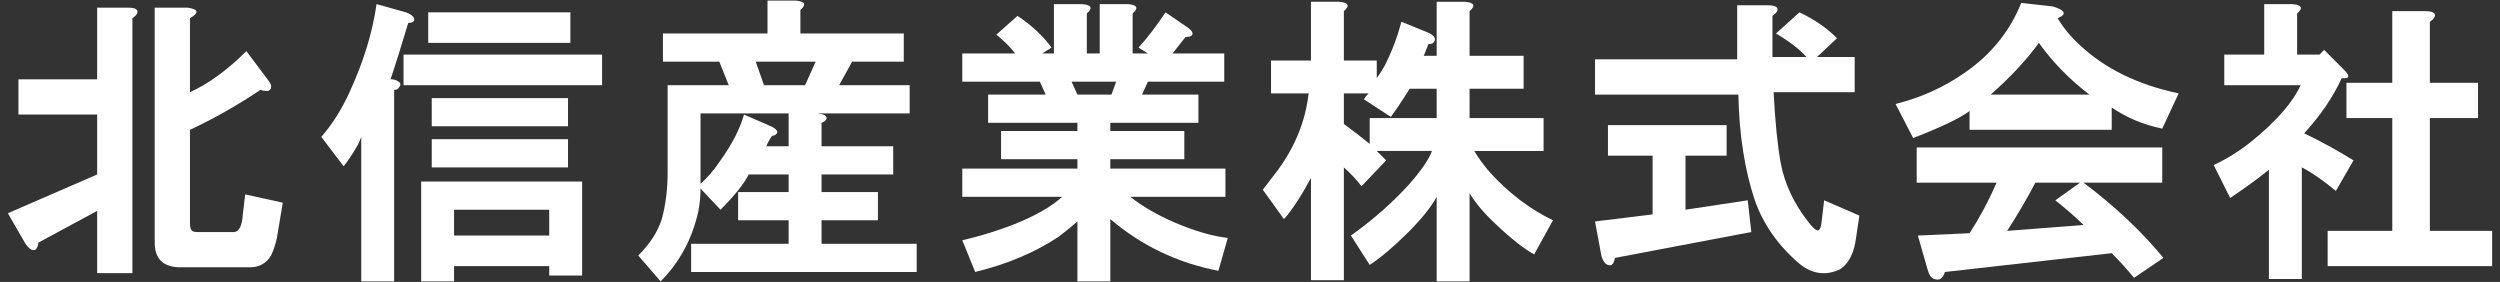
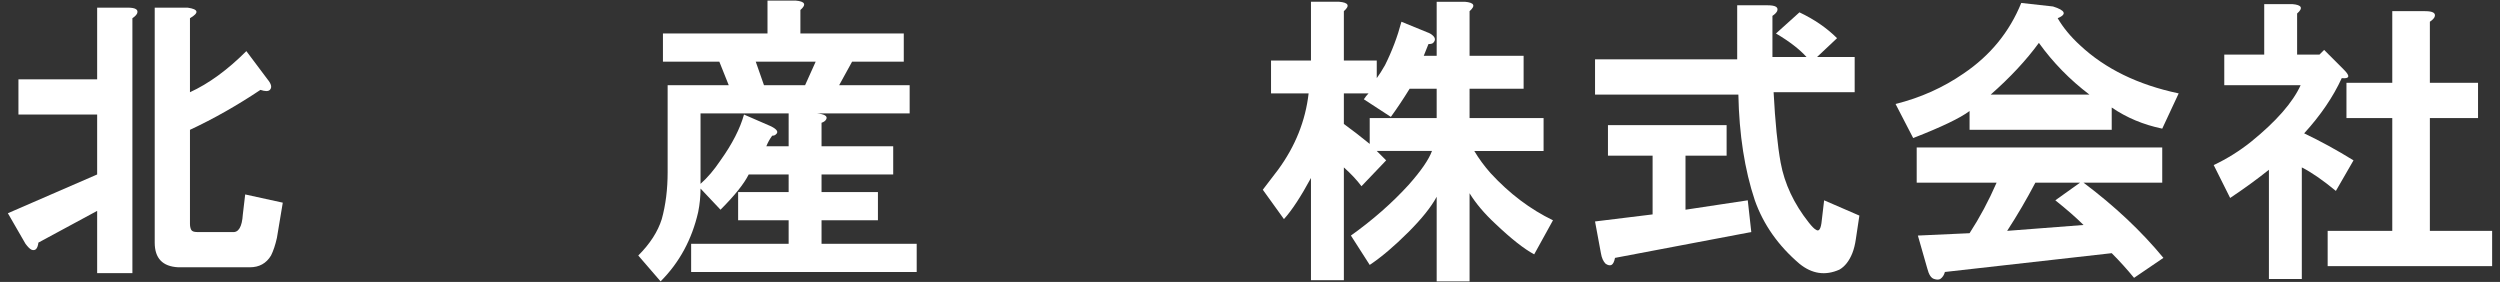
<svg xmlns="http://www.w3.org/2000/svg" version="1.1" x="0px" y="0px" width="266px" height="30px" viewBox="-0.837 -0.063 266 30" enable-background="new -0.837 -0.063 266 30" xml:space="preserve">
  <rect x="-0.837" y="-0.063" width="266" height="30" fill="#333333" stroke="none" />
  <defs>
</defs>
  <path fill="#FFFFFF" d="M13.75,1.375c-0.084,0.168-0.25,0.334-0.5,0.5V29H9.5v-6.625L3.25,25.75c-0.084,0.668-0.334,0.916-0.75,0.75  c-0.168-0.082-0.375-0.291-0.625-0.625L0,22.625L9.5,18.5v-6.375H1.125v-3.75H9.5V0.75h3.25C13.582,0.75,13.916,0.959,13.75,1.375z   M19.375,1.875V9.75c2-0.916,4-2.375,6-4.375l2.25,3c0.416,0.5,0.5,0.875,0.25,1.125c-0.168,0.168-0.5,0.168-1,0  c-2.5,1.668-5,3.084-7.5,4.25v10c0,0.25,0.041,0.459,0.125,0.625c0.082,0.168,0.291,0.25,0.625,0.25h3.75  c0.666,0.084,1.041-0.541,1.125-1.875l0.25-2.125l4,0.875l-0.625,3.75C28.457,26,28.25,26.625,28,27.125  c-0.5,0.832-1.25,1.25-2.25,1.25h-7.625c-1.668-0.084-2.5-0.959-2.5-2.625v-25h3.5C20.291,0.918,20.375,1.293,19.375,1.875z" />
-   <path fill="#FFFFFF" d="M43.225,2.125c-0.084,0.168-0.293,0.25-0.625,0.25c-0.75,2.5-1.375,4.5-1.875,6  c0.25,0,0.457,0.043,0.625,0.125c0.166,0.084,0.291,0.168,0.375,0.25c0.082,0.168,0.041,0.334-0.125,0.5  c-0.084,0.168-0.25,0.25-0.5,0.25v20.375h-3.5V14.5c-0.084,0.25-0.209,0.543-0.375,0.875c-0.584,1-1.084,1.75-1.5,2.25L33.35,14.5  c1.166-1.332,2.166-2.916,3-4.75c1.5-3.25,2.457-6.375,2.875-9.375L42.35,1.25C43.016,1.5,43.307,1.793,43.225,2.125z M63.225,9  H42.1V5.75h21.125V9z M61.1,29.25h-3.5v-1H47.475v1.625h-3.5V19.25H61.1V29.25z M59.85,4.5H44.725V1.25H59.85V4.5z M59.6,13.375  H45.1v-3h14.5V13.375z M59.6,17.75H45.1v-3h14.5V17.75z M47.475,22.25V25H57.6v-2.75H47.475z" />
  <path fill="#FFFFFF" d="M84.325,1v2.5h11v3h-5.5L88.45,9h7.5v3h-9.875c0.832,0.084,1.166,0.293,1,0.625  c-0.084,0.168-0.25,0.293-0.5,0.375v2.5H94.2v3h-7.625v1.875h6v3h-6v2.5H96.7v3h-24v-3h10.375v-2.5H77.7v-3h5.375V18.5h-4.25  c-0.5,1-1.5,2.25-3,3.75L73.7,20c0,0.834-0.084,1.668-0.25,2.5c-0.668,2.918-2,5.375-4,7.375l-2.375-2.75  c1.25-1.25,2.082-2.541,2.5-3.875c0.416-1.5,0.625-3.166,0.625-5V9h6.5l-1-2.5h-6v-3h11.125V0h3C84.825,0.084,84.991,0.418,84.325,1  z M73.7,12v7.5c0.75-0.666,1.457-1.5,2.125-2.5c1.25-1.75,2.082-3.375,2.5-4.875l2.875,1.25c0.666,0.334,0.832,0.625,0.5,0.875  c-0.084,0.084-0.209,0.125-0.375,0.125c-0.25,0.334-0.459,0.709-0.625,1.125h2.375V12H73.7z M79.575,6.5L80.45,9h4.375l1.125-2.5  H79.575z" />
-   <path fill="#FFFFFF" d="M114.8,1.375v4.25h1.375v-5.25h3c1,0.084,1.166,0.418,0.5,1v4.25h1.625L120.3,5  c0.916-1,1.875-2.25,2.875-3.75l2.375,1.625c0.332,0.25,0.5,0.459,0.5,0.625c0,0.25-0.25,0.375-0.75,0.375l-1.375,1.75h5.5v3H121.3  L120.675,10h6v3H117.3v0.875h7.875v3H117.3v1h12.25v3h-10.125c1.25,1,2.832,1.918,4.75,2.75c2.166,0.918,4.041,1.459,5.625,1.625  l-1,3.5c-4.334-0.834-8.168-2.666-11.5-5.5v6.625h-3.5V23.5c-0.668,0.584-1.334,1.125-2,1.625c-2.5,1.666-5.459,2.916-8.875,3.75  L101.55,25.5c2.166-0.5,4.25-1.166,6.25-2c1.916-0.832,3.375-1.707,4.375-2.625H101.55v-3h12.25v-1h-8.125v-3h8.125V13h-9.5v-3  h6.125L109.8,8.625h-8.25v-3h5.625c-0.5-0.666-1.168-1.332-2-2l2.25-2c1.5,1,2.707,2.125,3.625,3.375l-1,0.625h1.25v-5.25h3  C115.3,0.459,115.466,0.793,114.8,1.375z M113.175,8.625L113.8,10h3.625l0.5-1.375H113.175z" />
  <path fill="#FFFFFF" d="M142.15,1.125v5.25h3.5V8.25c0.25-0.332,0.541-0.791,0.875-1.375c0.75-1.5,1.332-3.041,1.75-4.625  l2.75,1.125c0.25,0.084,0.457,0.209,0.625,0.375c0.25,0.25,0.25,0.5,0,0.75c-0.084,0.084-0.25,0.125-0.5,0.125  c-0.168,0.418-0.334,0.834-0.5,1.25h1.375v-5.75h3c1,0.084,1.166,0.418,0.5,1v4.75h5.75v3.5h-5.75V12.5h7.875V16h-7.375  c0.5,0.834,1.082,1.625,1.75,2.375c2,2.168,4.207,3.834,6.625,5l-2,3.625c-1.084-0.582-2.459-1.666-4.125-3.25  c-1.168-1.082-2.084-2.166-2.75-3.25v9.375h-3.5v-9c-0.584,1.084-1.584,2.334-3,3.75c-1.5,1.5-2.875,2.666-4.125,3.5l-2-3.125  c2.332-1.666,4.375-3.457,6.125-5.375c1.332-1.5,2.166-2.707,2.5-3.625h-5.875c0.332,0.334,0.666,0.668,1,1l-2.625,2.75  c-0.5-0.666-1.125-1.332-1.875-2v12h-3.5V18.875c-1.084,2-2.043,3.459-2.875,4.375l-2.25-3.125c0.582-0.75,1.125-1.457,1.625-2.125  c1.832-2.5,2.916-5.207,3.25-8.125h-4v-3.5h4.25v-6.25h3C142.65,0.209,142.816,0.543,142.15,1.125z M149.15,9.375  c-0.668,1.084-1.334,2.084-2,3l-2.875-1.875c0.166-0.25,0.332-0.457,0.5-0.625h-2.625v3.25c0.916,0.668,1.832,1.375,2.75,2.125V12.5  h7.125V9.375H149.15z" />
  <path fill="#FFFFFF" d="M188.25,1.125c-0.084,0.168-0.25,0.334-0.5,0.5V6h3.625c-0.75-0.832-1.834-1.666-3.25-2.5l2.5-2.25  c1.582,0.75,2.916,1.668,4,2.75L192.5,6h4v3.75h-8.625c0.166,3.168,0.416,5.668,0.75,7.5c0.416,2.25,1.416,4.375,3,6.375  c0.332,0.418,0.582,0.668,0.75,0.75c0.332,0.25,0.541-0.082,0.625-1l0.25-2.125l3.75,1.625l-0.375,2.5  c-0.084,0.584-0.209,1.084-0.375,1.5c-0.334,0.832-0.793,1.416-1.375,1.75c-1.5,0.666-2.918,0.457-4.25-0.625  c-2.25-1.916-3.834-4.166-4.75-6.75c-1.084-3.25-1.668-7-1.75-11.25h-15.25V6.25H184V0.5h3.25  C188.082,0.5,188.416,0.709,188.25,1.125z M182.875,16.5H178.5v5.75l6.625-1l0.375,3.375l-14.5,2.75  c-0.084,0.416-0.209,0.666-0.375,0.75C170.457,28.207,170.25,28.166,170,28c-0.25-0.25-0.418-0.625-0.5-1.125l-0.625-3.375  L175,22.75V16.5h-4.75v-3.25h12.625V16.5z" />
  <path fill="#FFFFFF" d="M218.1,1.875c0.582,1,1.375,1.959,2.375,2.875c2.666,2.5,6.166,4.209,10.5,5.125l-1.75,3.75  c-2-0.416-3.793-1.166-5.375-2.25v2.375h-15.125v-2c-1,0.75-3,1.709-6,2.875L200.85,11c2.666-0.666,5.082-1.75,7.25-3.25  c2.832-1.916,4.875-4.416,6.125-7.5l3.375,0.375C218.932,1.043,219.1,1.459,218.1,1.875z M229.225,19.375h-8.375  c3.332,2.5,6.166,5.168,8.5,8l-3.125,2.125c-0.75-0.918-1.543-1.793-2.375-2.625l-17.75,2c-0.084,0.332-0.25,0.582-0.5,0.75  c-0.168,0.082-0.375,0.082-0.625,0c-0.334-0.084-0.584-0.459-0.75-1.125l-1-3.5l5.5-0.25c1.082-1.666,2.041-3.457,2.875-5.375h-8.5  v-3.75h26.125V19.375z M210.975,10h10.5c-2.084-1.582-3.875-3.416-5.375-5.5C214.766,6.334,213.057,8.168,210.975,10z   M215.725,19.375c-0.918,1.75-1.918,3.459-3,5.125l8.125-0.625c-0.75-0.75-1.75-1.625-3-2.625l2.625-1.875H215.725z" />
-   <path fill="#FFFFFF" d="M243.576,1.375V5.75h2.375l0.5-0.5l2.125,2.125c0.666,0.668,0.582,0.959-0.25,0.875  c-0.918,2-2.25,3.959-4,5.875c1.75,0.834,3.5,1.793,5.25,2.875l-1.875,3.25c-1.418-1.166-2.625-2-3.625-2.5v11.875h-3.5V18  c-1.25,1-2.625,2-4.125,3l-1.75-3.5c1.416-0.666,2.75-1.5,4-2.5c2.666-2.166,4.416-4.166,5.25-6h-8.125V5.75h4.25V0.375h3  C244.076,0.459,244.242,0.793,243.576,1.375z M258.201,1.75c-0.084,0.168-0.25,0.334-0.5,0.5v6.5h5.125v3.75h-5.125v12h6.625v3.75  h-17.5V24.5h6.875v-12h-4.875V8.75h4.875V1.125h3.5C258.033,1.125,258.367,1.334,258.201,1.75z" />
+   <path fill="#FFFFFF" d="M243.576,1.375V5.75h2.375l0.5-0.5l2.125,2.125c0.666,0.668,0.582,0.959-0.25,0.875  c-0.918,2-2.25,3.959-4,5.875c1.75,0.834,3.5,1.793,5.25,2.875l-1.875,3.25c-1.418-1.166-2.625-2-3.625-2.5v11.875h-3.5V18  c-1.25,1-2.625,2-4.125,3l-1.75-3.5c1.416-0.666,2.75-1.5,4-2.5c2.666-2.166,4.416-4.166,5.25-6h-8.125V5.75h4.25V0.375h3  C244.076,0.459,244.242,0.793,243.576,1.375z M258.201,1.75c-0.084,0.168-0.25,0.334-0.5,0.5v6.5h5.125v3.75h-5.125v12h6.625v3.75  h-17.5V24.5h6.875v-12h-4.875V8.75h4.875V1.125h3.5C258.033,1.125,258.367,1.334,258.201,1.75" />
</svg>